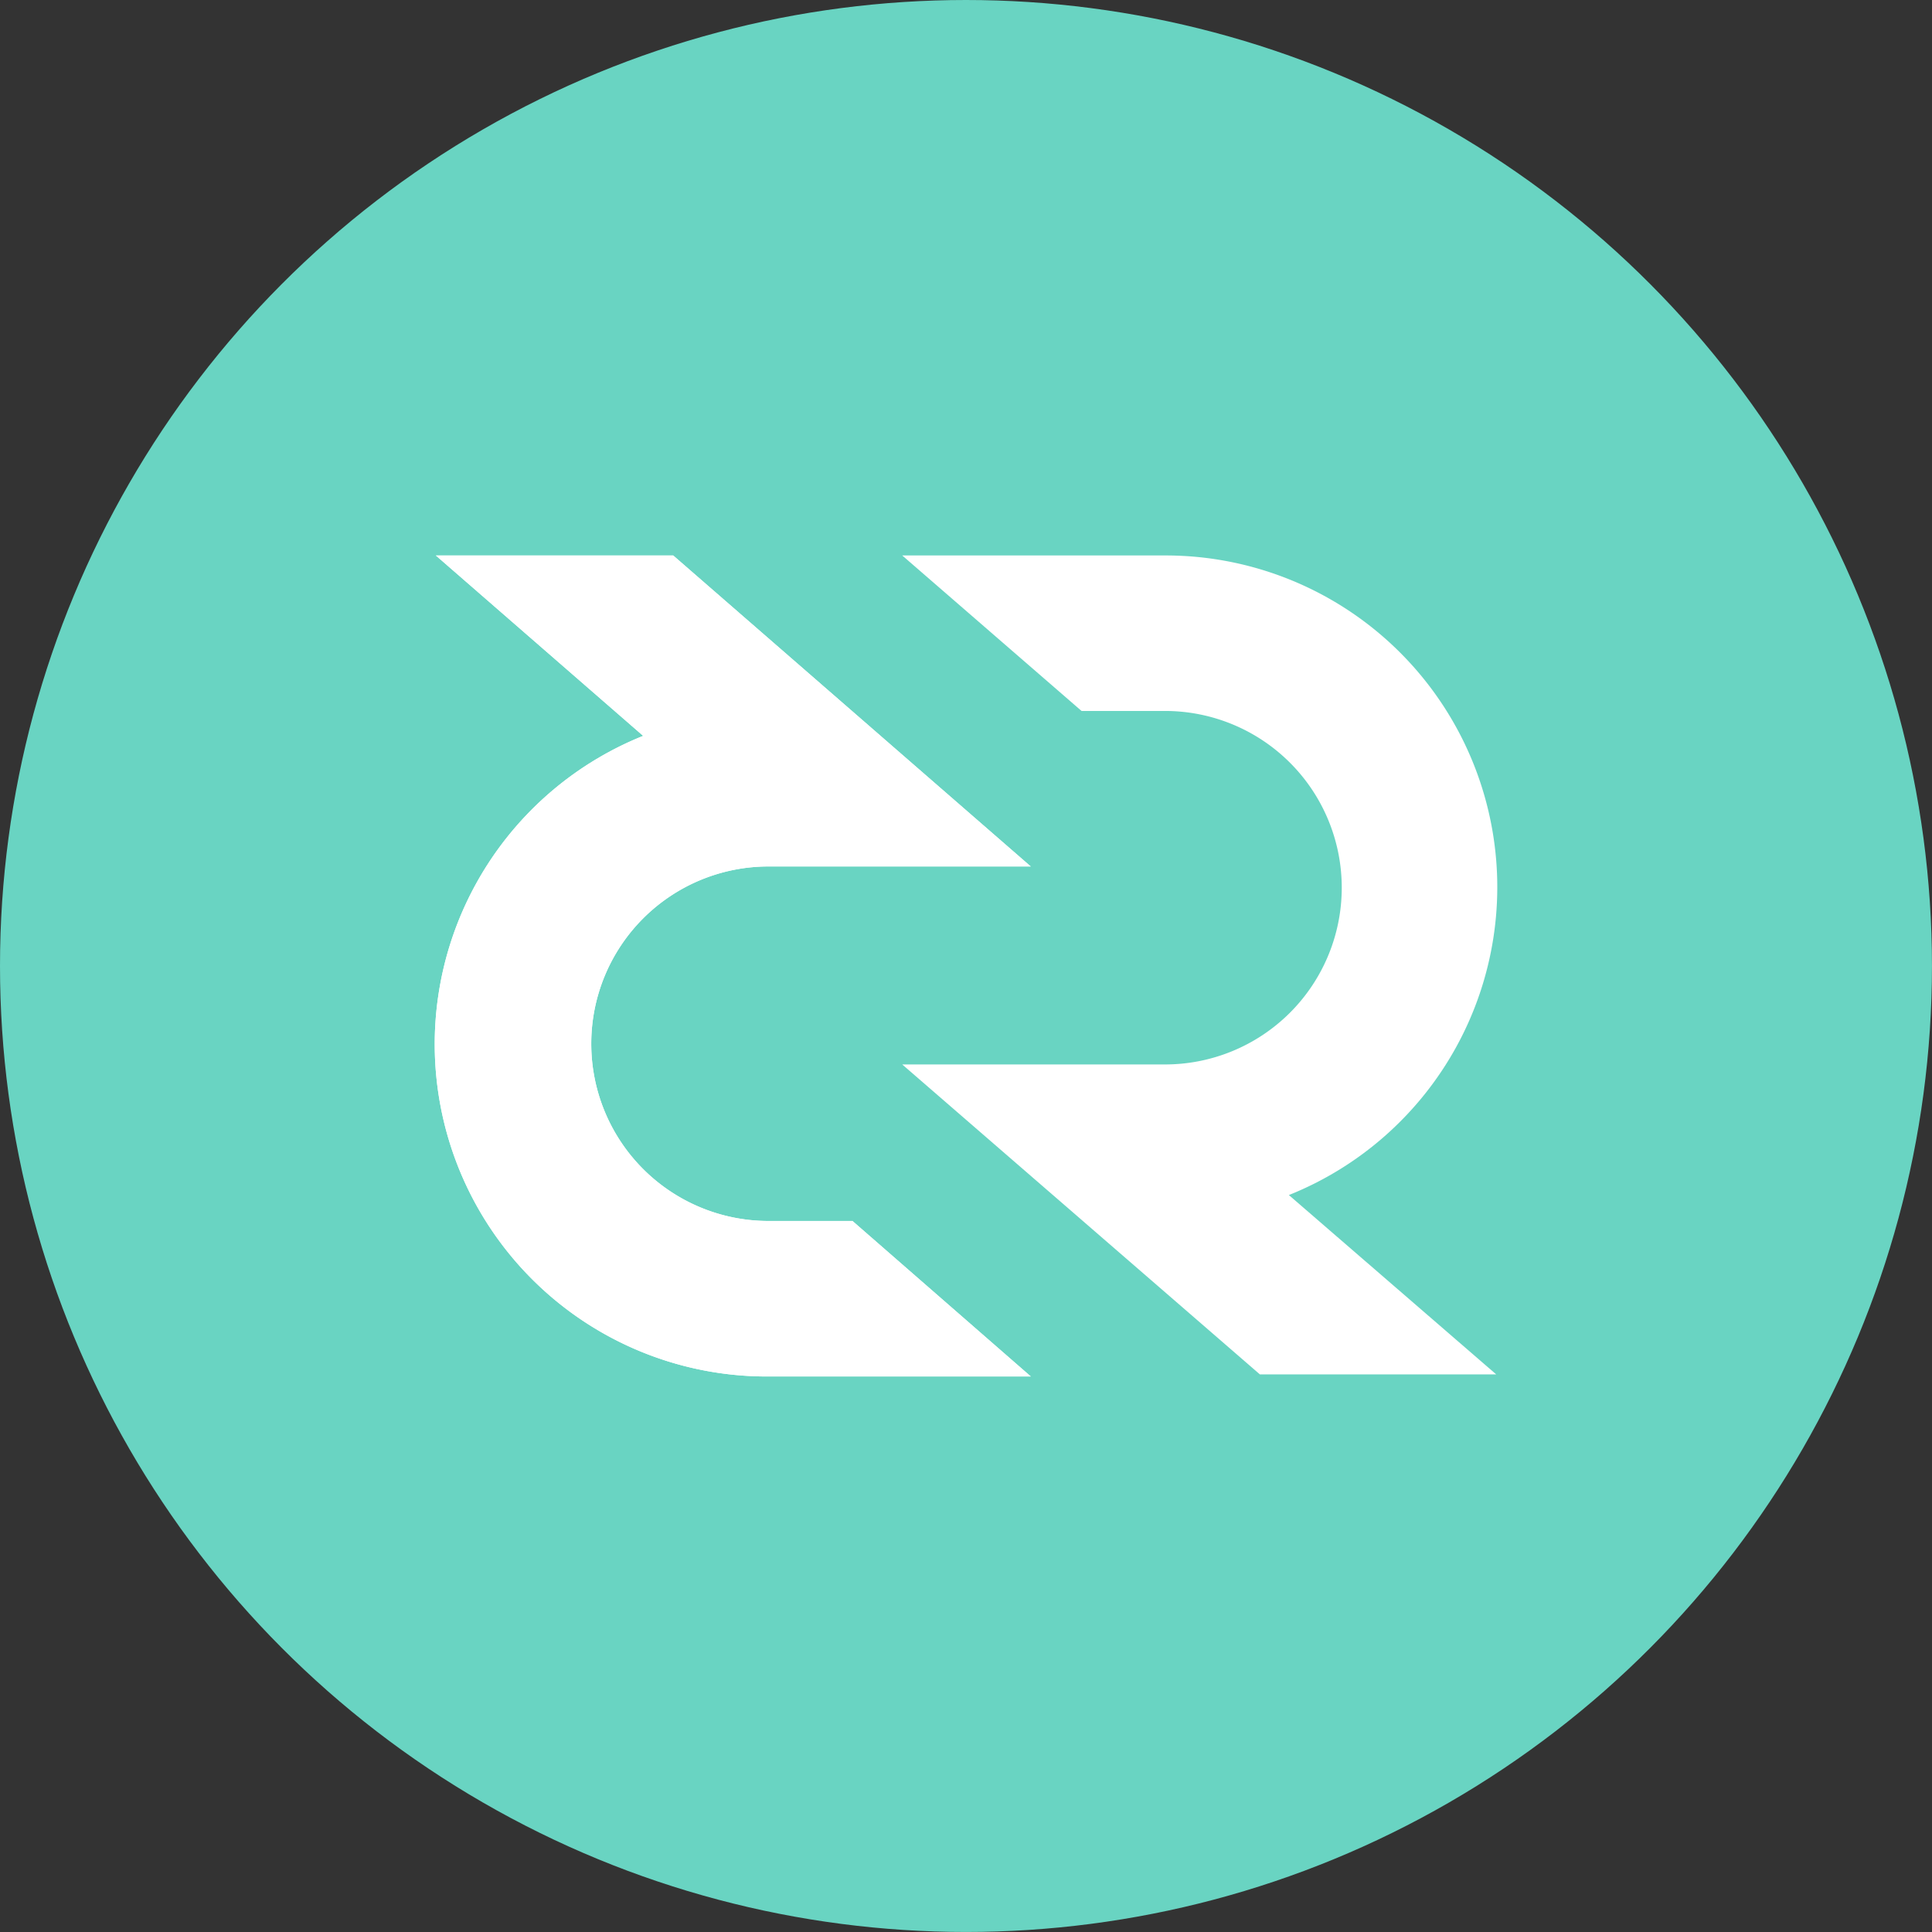
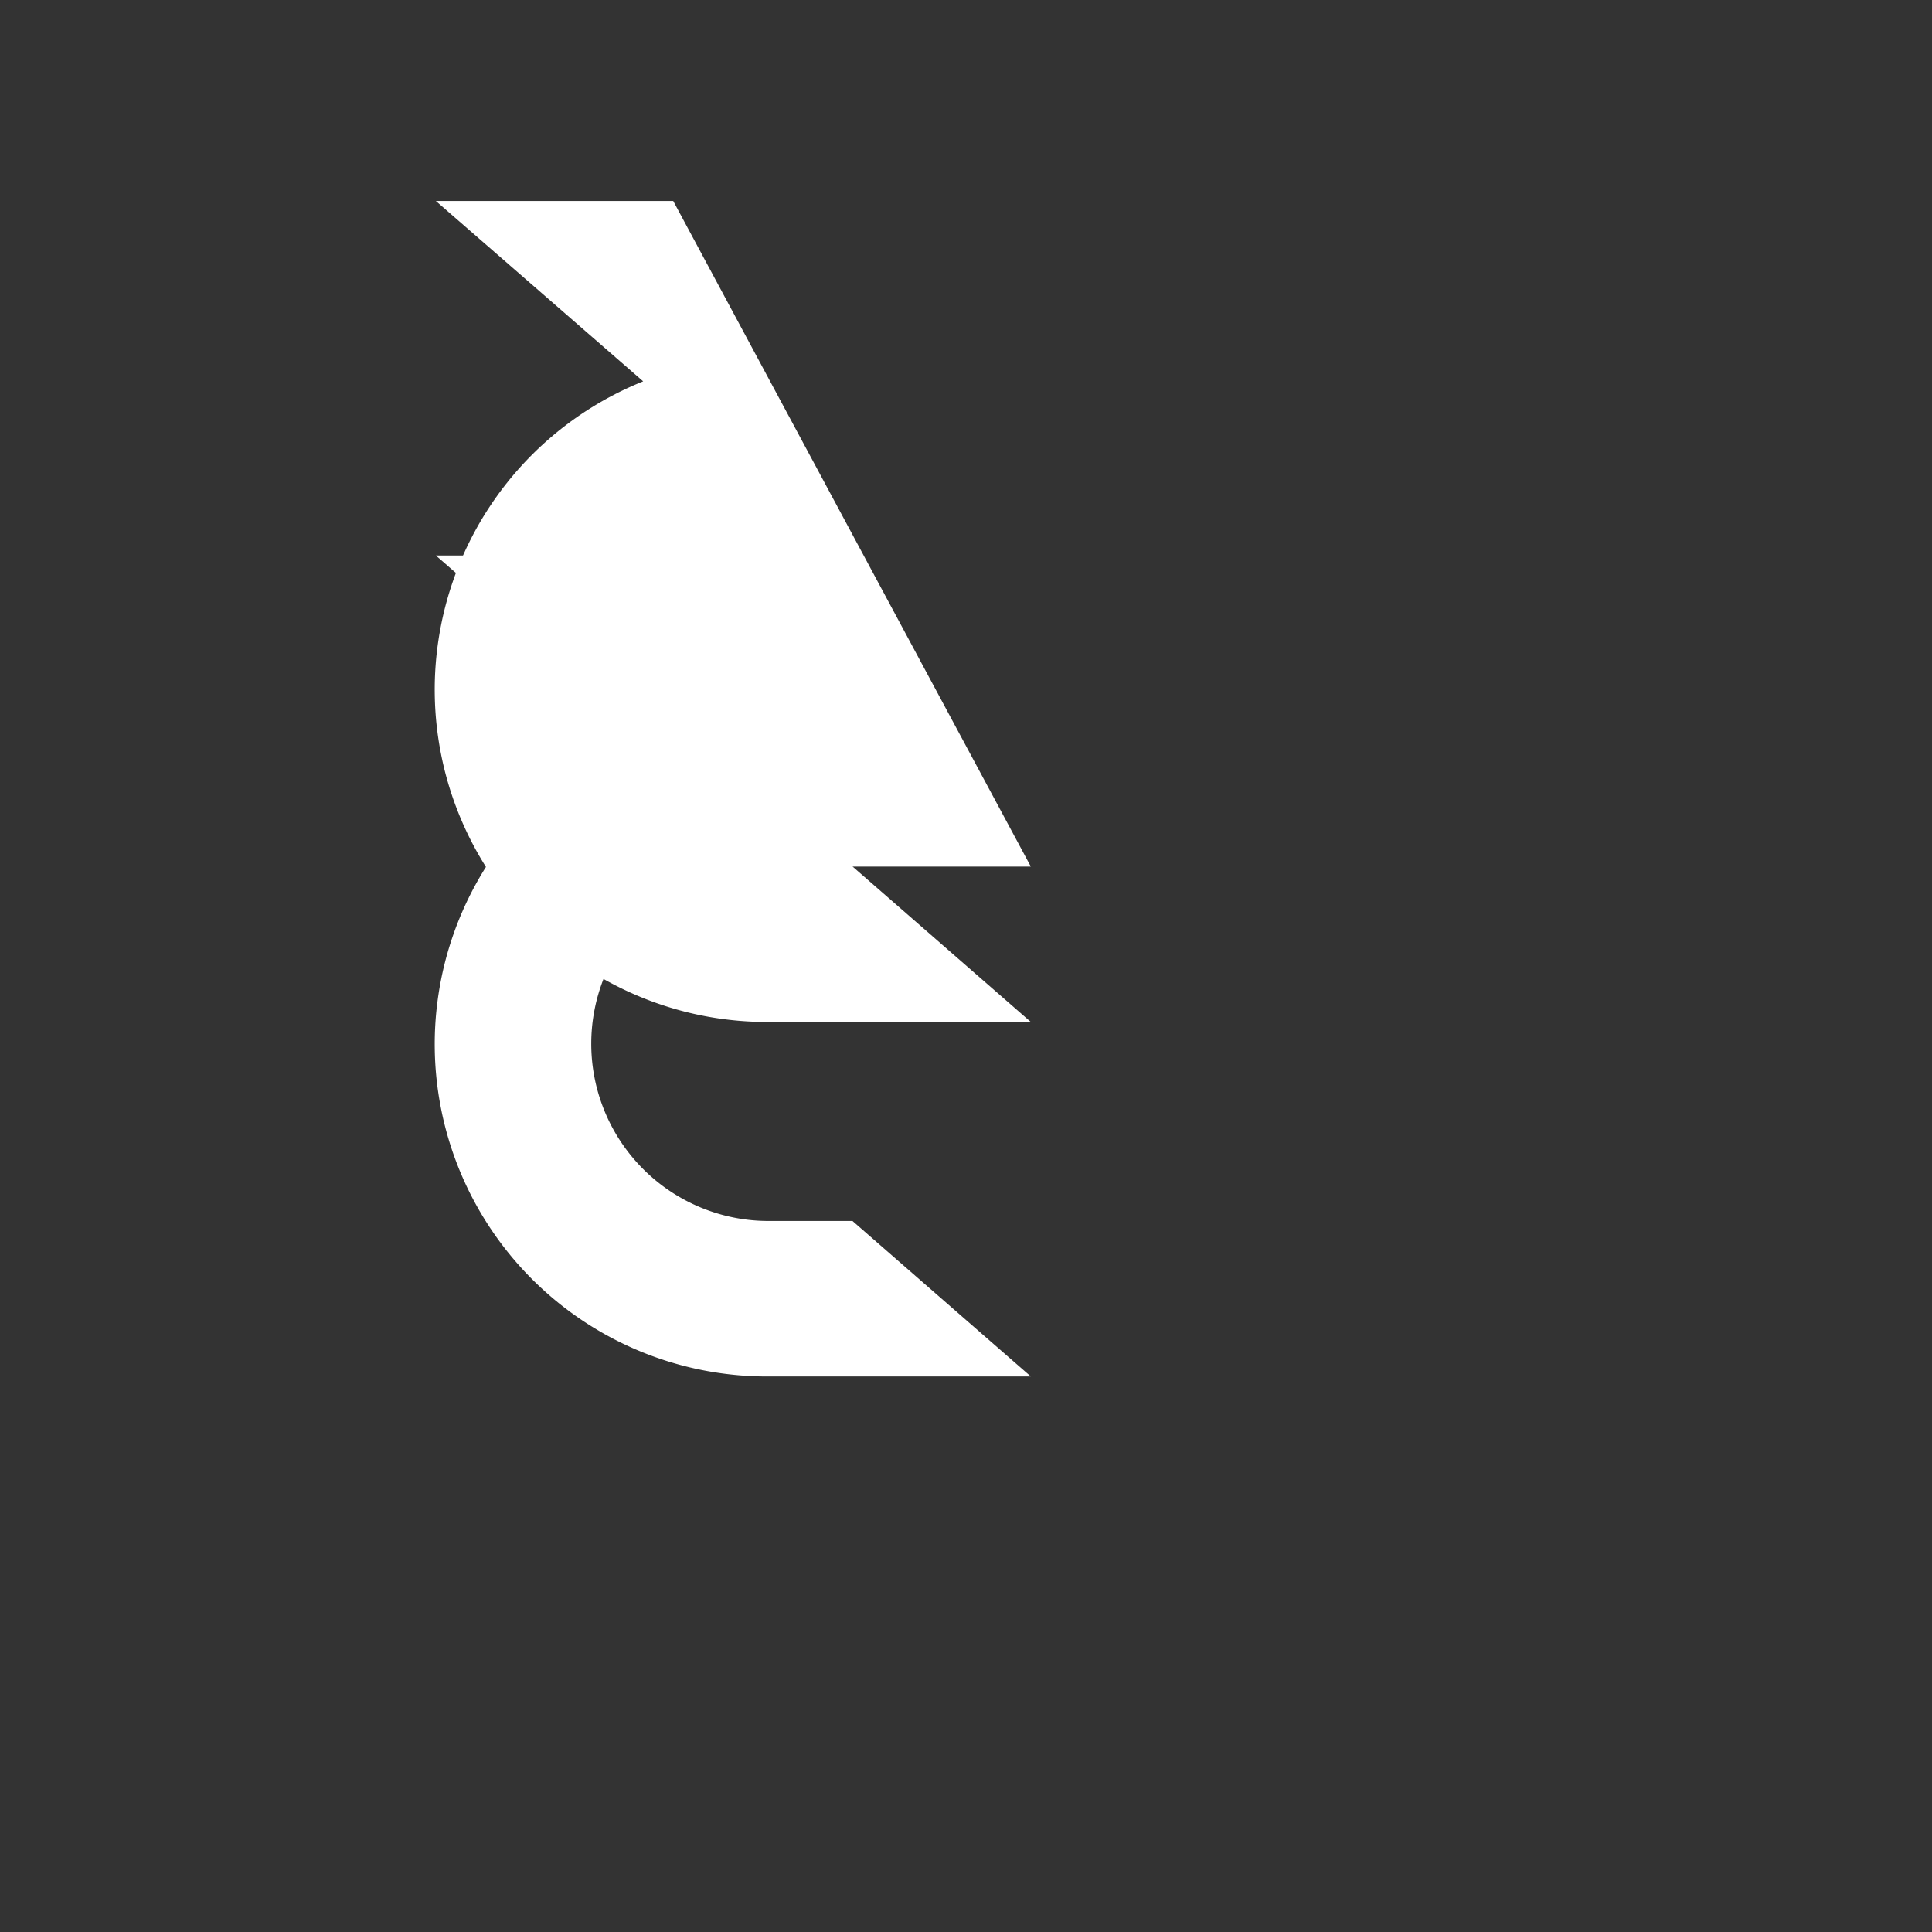
<svg xmlns="http://www.w3.org/2000/svg" width="60.667" height="60.667" viewBox="0 0 60.667 60.667">
  <rect x="0" y="0" width="60.667" height="60.667" fill="#333333" stroke="none" />
  <defs>
    <clipPath id="clip-dcr-logo-color">
      <rect width="60.667" height="60.667" />
    </clipPath>
  </defs>
  <g id="dcr-logo-color" clip-path="url(#clip-dcr-logo-color)">
-     <circle id="Ellipse_11" data-name="Ellipse 11" cx="30.333" cy="30.333" r="30.333" fill="#69d4c2" />
    <g id="Laag_3" data-name="Laag 3" transform="translate(-140.576 -73.675)">
      <g id="Layer_1-2" data-name="Layer 1-2">
-         <path id="_Pad_" data-name=" Pad " d="M168.907,107.1h8.235a5.55,5.55,0,0,0,.033-11.1h-2.637l-5.631-4.883h8.235a10.415,10.415,0,0,1,3.906,20.084l6.51,5.631h-7.421Z" fill="#fff" />
        <path id="_Pad_2" data-name=" Pad 2" d="M172.943,100.883h-8.235a5.566,5.566,0,0,0,0,11.132h2.637l5.6,4.883h-8.235a10.434,10.434,0,0,1-3.938-20.116l-6.51-5.664h7.454Z" fill="#fff" />
-         <path id="_Pad_3" data-name=" Pad 3" d="M172.943,100.883h-8.235a5.566,5.566,0,0,0,0,11.132h2.637l5.6,4.883h-8.235a10.434,10.434,0,0,1-3.938-20.116l-6.51-5.664h7.454Z" fill="#fff" />
+         <path id="_Pad_3" data-name=" Pad 3" d="M172.943,100.883h-8.235h2.637l5.6,4.883h-8.235a10.434,10.434,0,0,1-3.938-20.116l-6.51-5.664h7.454Z" fill="#fff" />
      </g>
    </g>
  </g>
</svg>